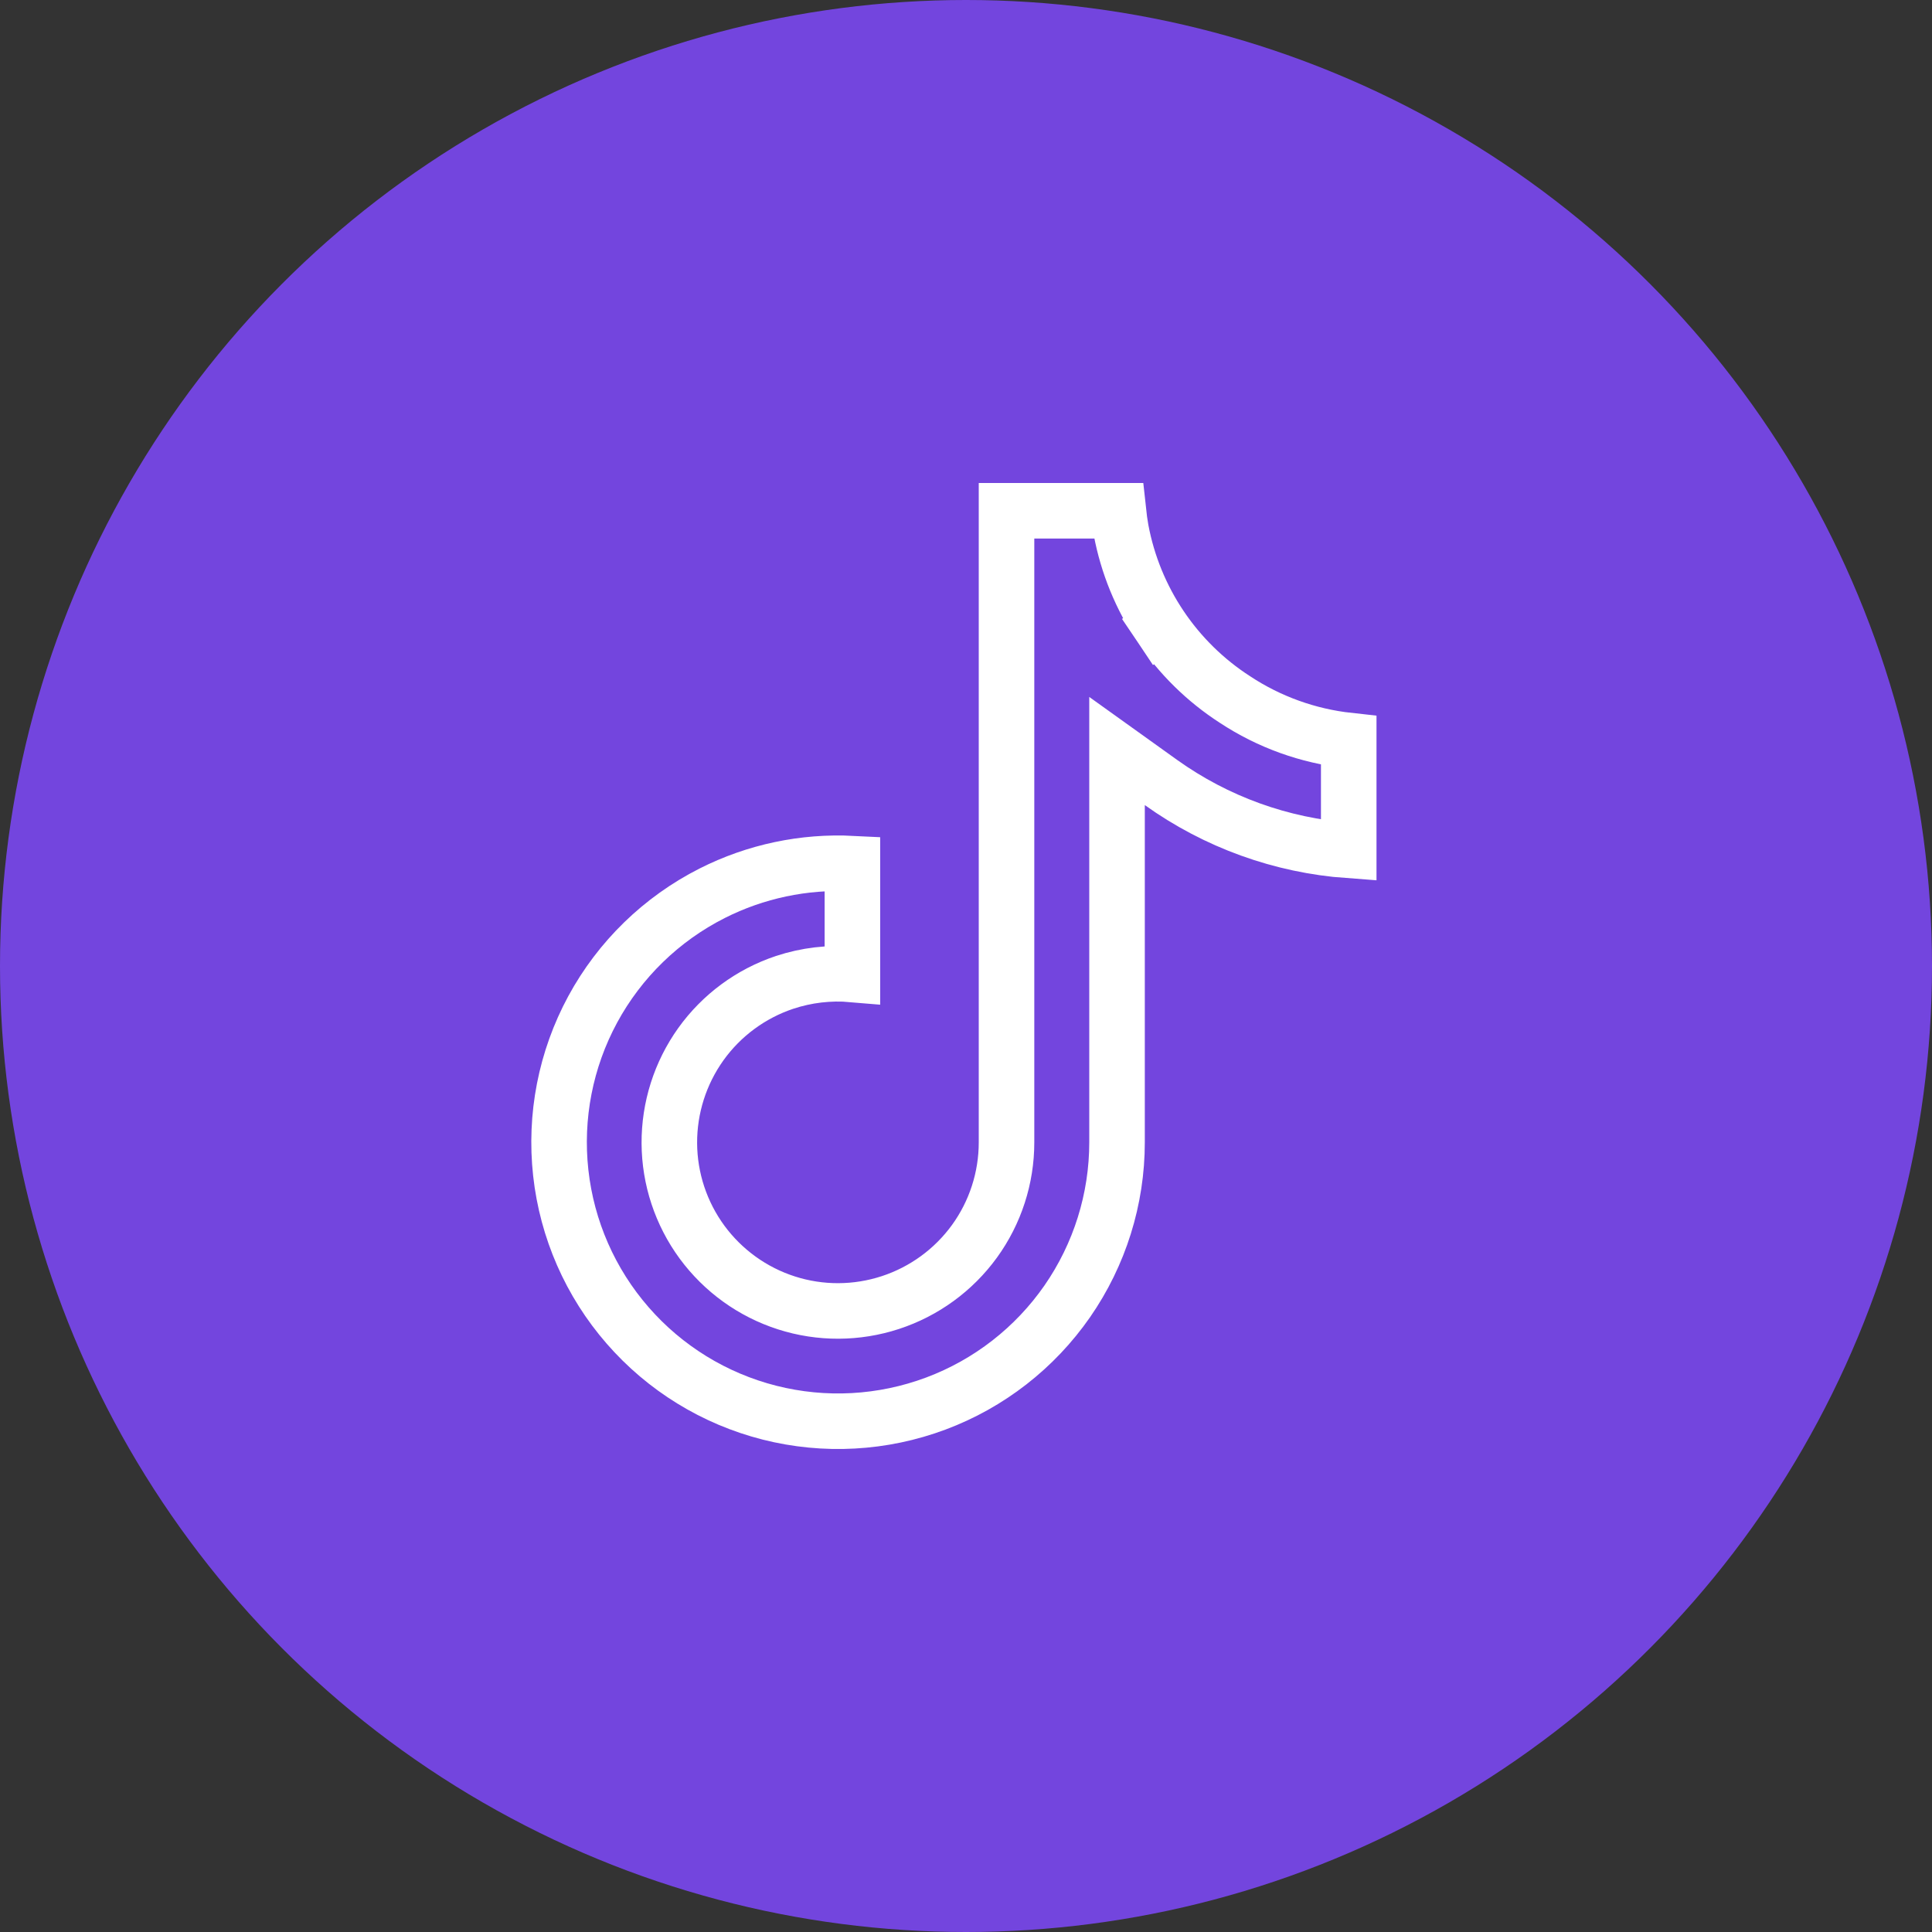
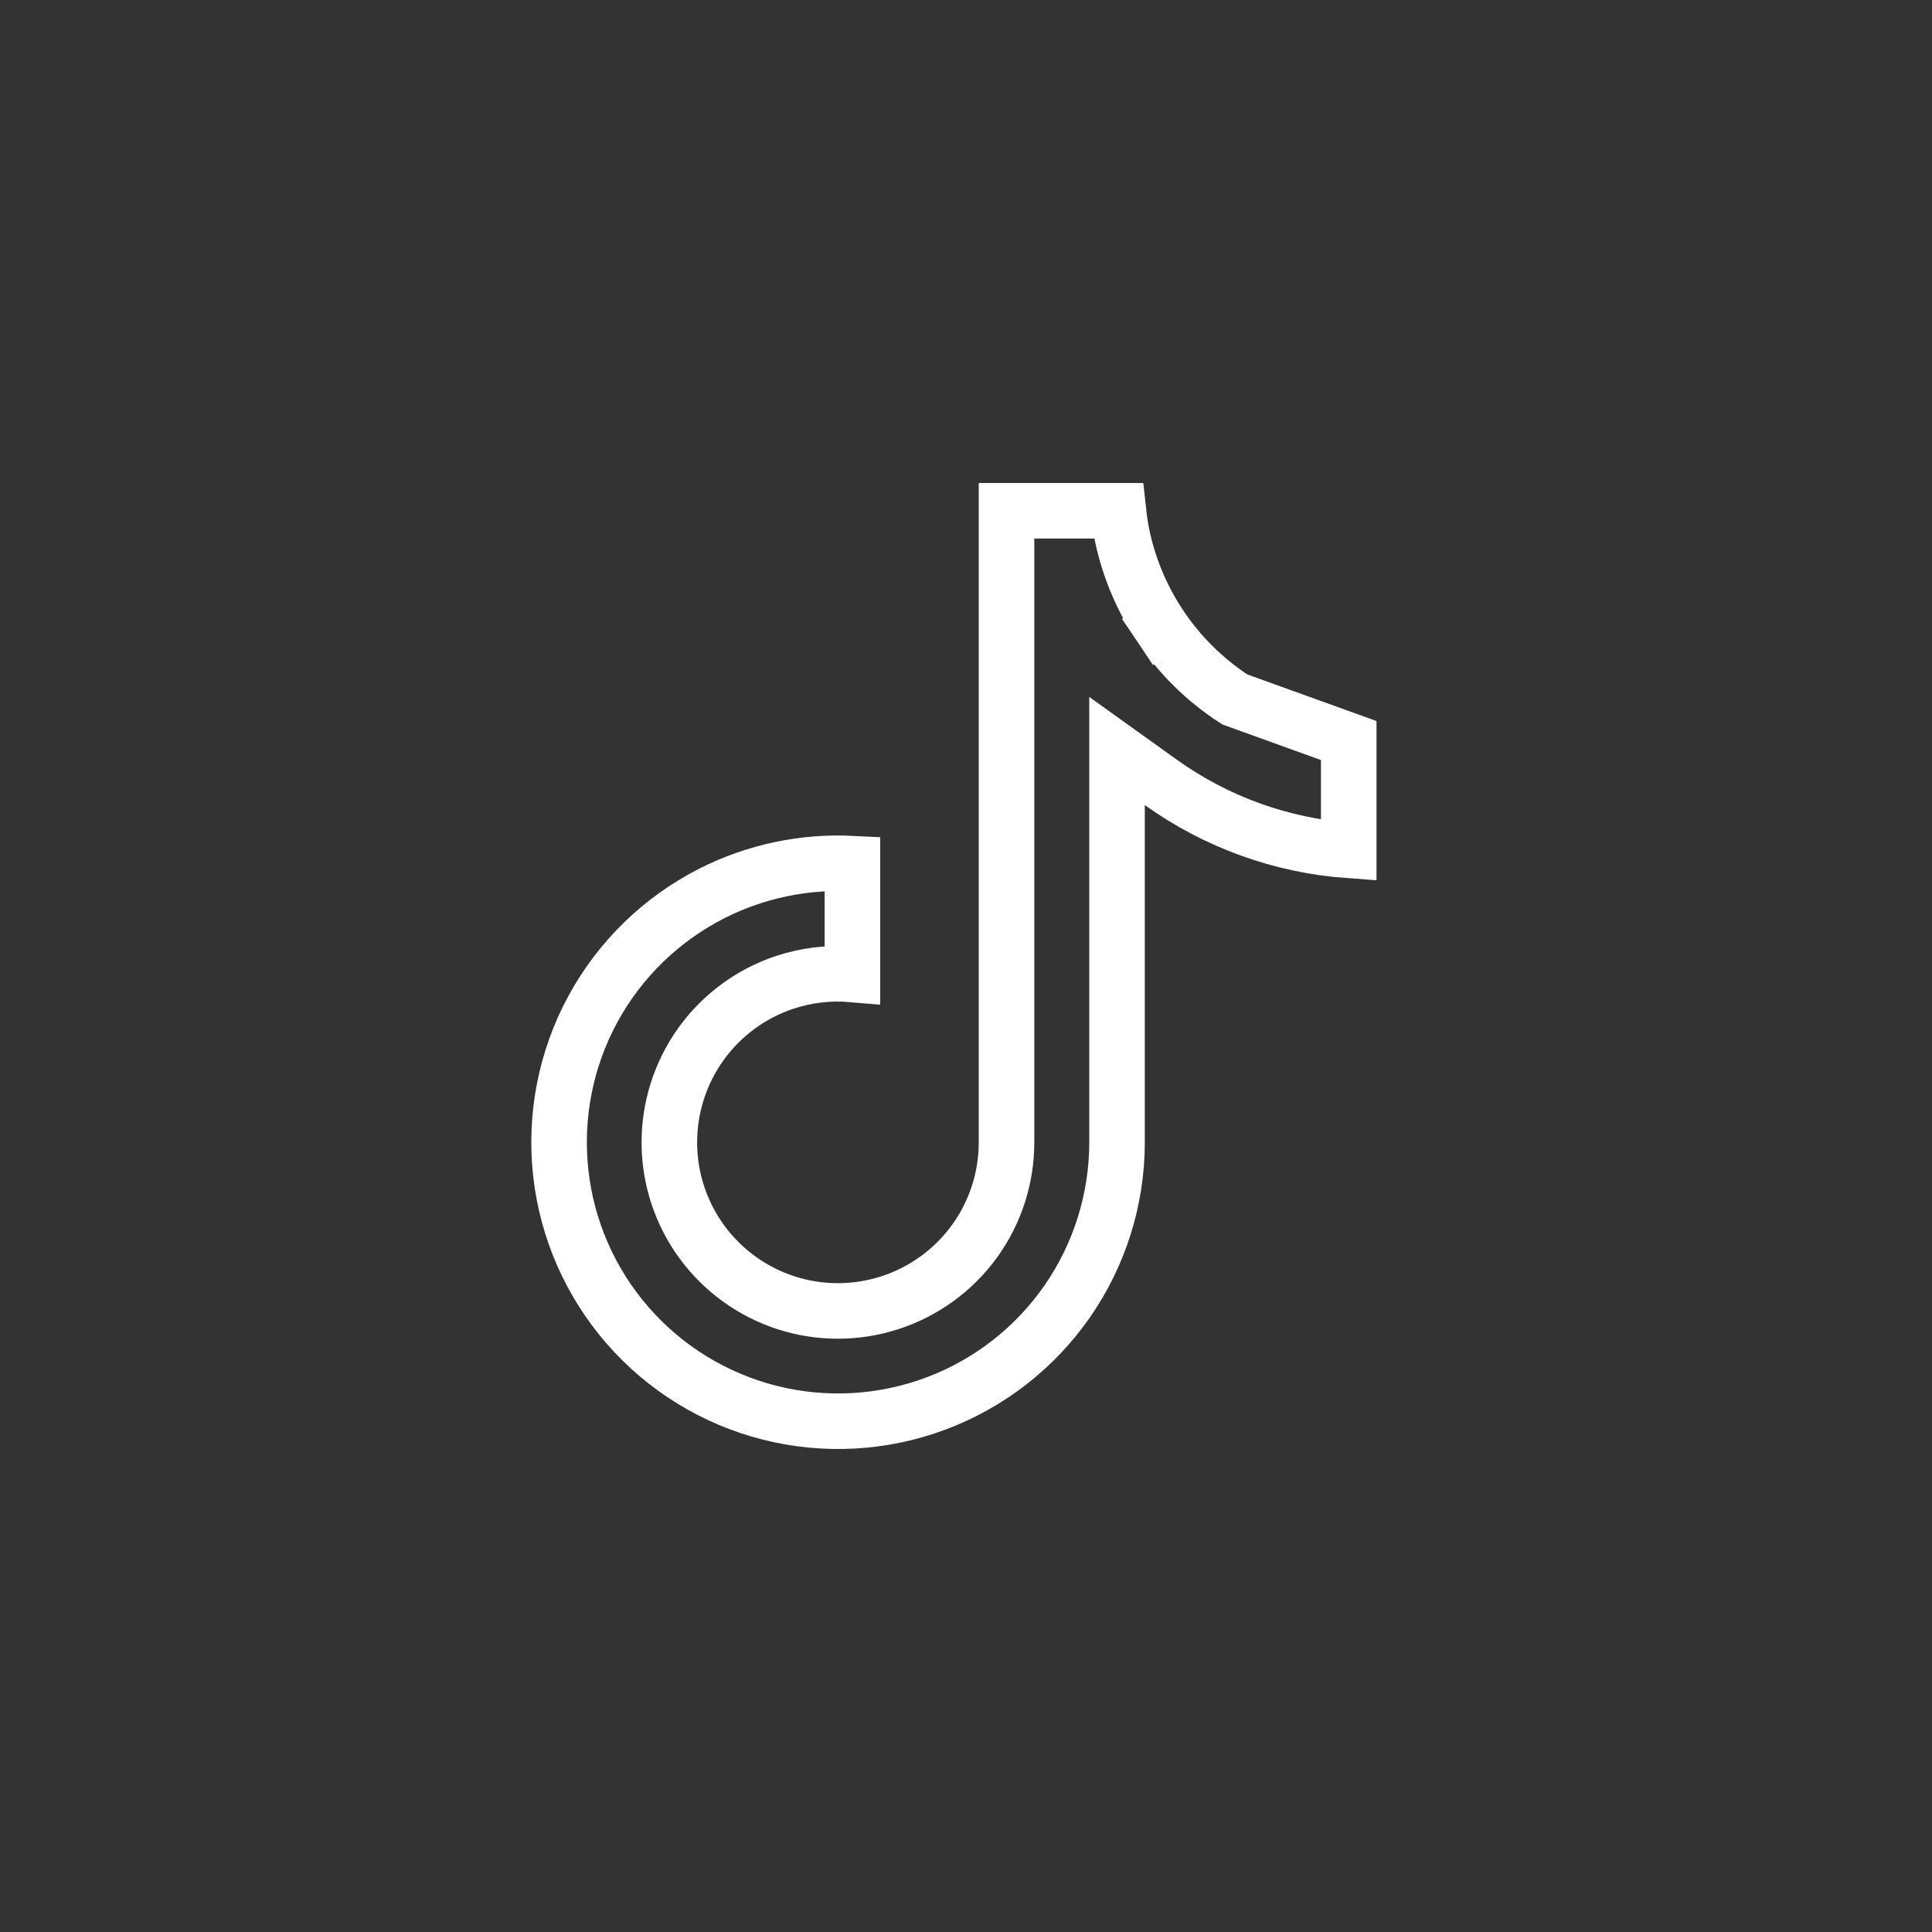
<svg xmlns="http://www.w3.org/2000/svg" width="40" height="40" viewBox="0 0 40 40" fill="none">
  <rect x="0" y="0" width="40" height="40" fill="#333333" stroke="none" />
-   <circle cx="20" cy="20" r="20" fill="#7345DE" />
-   <path d="M27.924 15.332V17.607C26.528 17.505 25.182 17.02 24.037 16.201L23.127 15.549V16.668V23.651C23.127 23.651 23.127 23.651 23.127 23.651C23.127 24.827 22.767 25.975 22.097 26.942C21.426 27.908 20.477 28.647 19.375 29.059C18.273 29.471 17.072 29.537 15.932 29.248C14.792 28.959 13.767 28.329 12.995 27.442C12.222 26.555 11.739 25.453 11.61 24.284C11.481 23.114 11.711 21.934 12.271 20.899C12.831 19.865 13.694 19.026 14.743 18.495C15.644 18.039 16.646 17.829 17.648 17.88V20.174C17.176 20.133 16.697 20.189 16.242 20.34C15.545 20.573 14.938 21.021 14.51 21.619C14.082 22.218 13.854 22.936 13.858 23.672C13.862 24.407 14.099 25.123 14.534 25.716C14.97 26.309 15.581 26.75 16.282 26.975C16.982 27.2 17.736 27.197 18.435 26.968C19.134 26.739 19.743 26.295 20.175 25.7C20.607 25.104 20.839 24.387 20.839 23.651V10.575H23.154C23.168 10.706 23.186 10.837 23.209 10.967L23.209 10.967L23.21 10.972C23.344 11.687 23.622 12.367 24.028 12.971L24.505 12.651L24.028 12.971C24.433 13.574 24.957 14.088 25.567 14.482C26.276 14.95 27.085 15.24 27.924 15.332Z" stroke="white" stroke-width="1.15" />
+   <path d="M27.924 15.332V17.607C26.528 17.505 25.182 17.02 24.037 16.201L23.127 15.549V16.668V23.651C23.127 23.651 23.127 23.651 23.127 23.651C23.127 24.827 22.767 25.975 22.097 26.942C21.426 27.908 20.477 28.647 19.375 29.059C18.273 29.471 17.072 29.537 15.932 29.248C14.792 28.959 13.767 28.329 12.995 27.442C12.222 26.555 11.739 25.453 11.61 24.284C11.481 23.114 11.711 21.934 12.271 20.899C12.831 19.865 13.694 19.026 14.743 18.495C15.644 18.039 16.646 17.829 17.648 17.88V20.174C17.176 20.133 16.697 20.189 16.242 20.34C15.545 20.573 14.938 21.021 14.51 21.619C14.082 22.218 13.854 22.936 13.858 23.672C13.862 24.407 14.099 25.123 14.534 25.716C14.97 26.309 15.581 26.75 16.282 26.975C16.982 27.2 17.736 27.197 18.435 26.968C19.134 26.739 19.743 26.295 20.175 25.7C20.607 25.104 20.839 24.387 20.839 23.651V10.575H23.154C23.168 10.706 23.186 10.837 23.209 10.967L23.209 10.967L23.21 10.972C23.344 11.687 23.622 12.367 24.028 12.971L24.505 12.651L24.028 12.971C24.433 13.574 24.957 14.088 25.567 14.482Z" stroke="white" stroke-width="1.15" />
</svg>